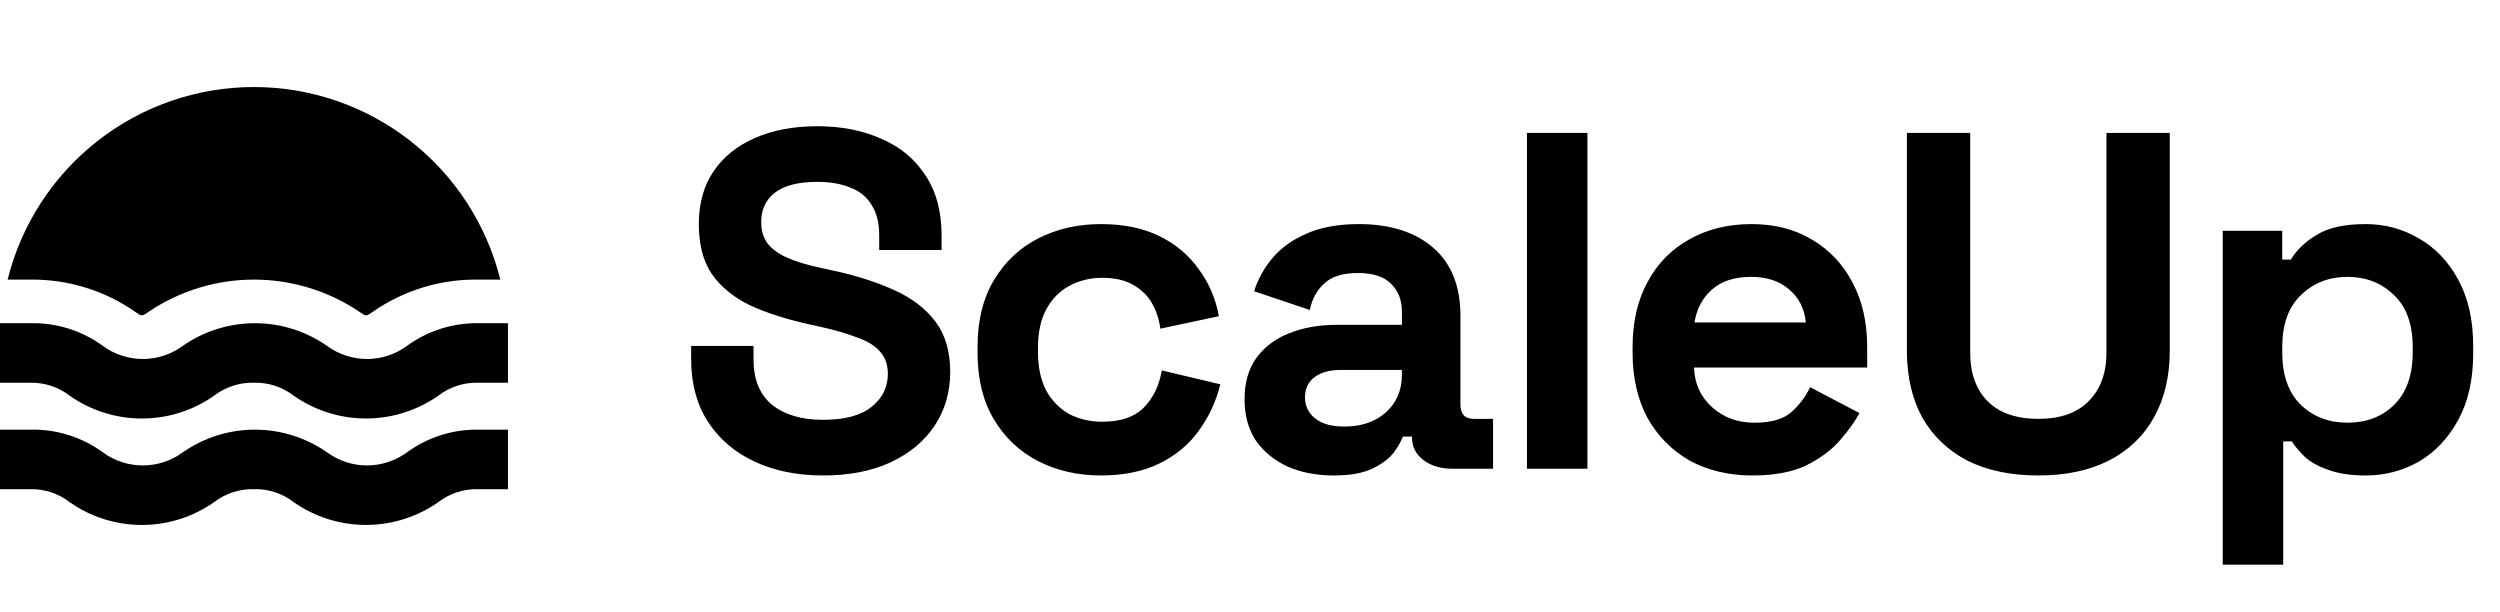
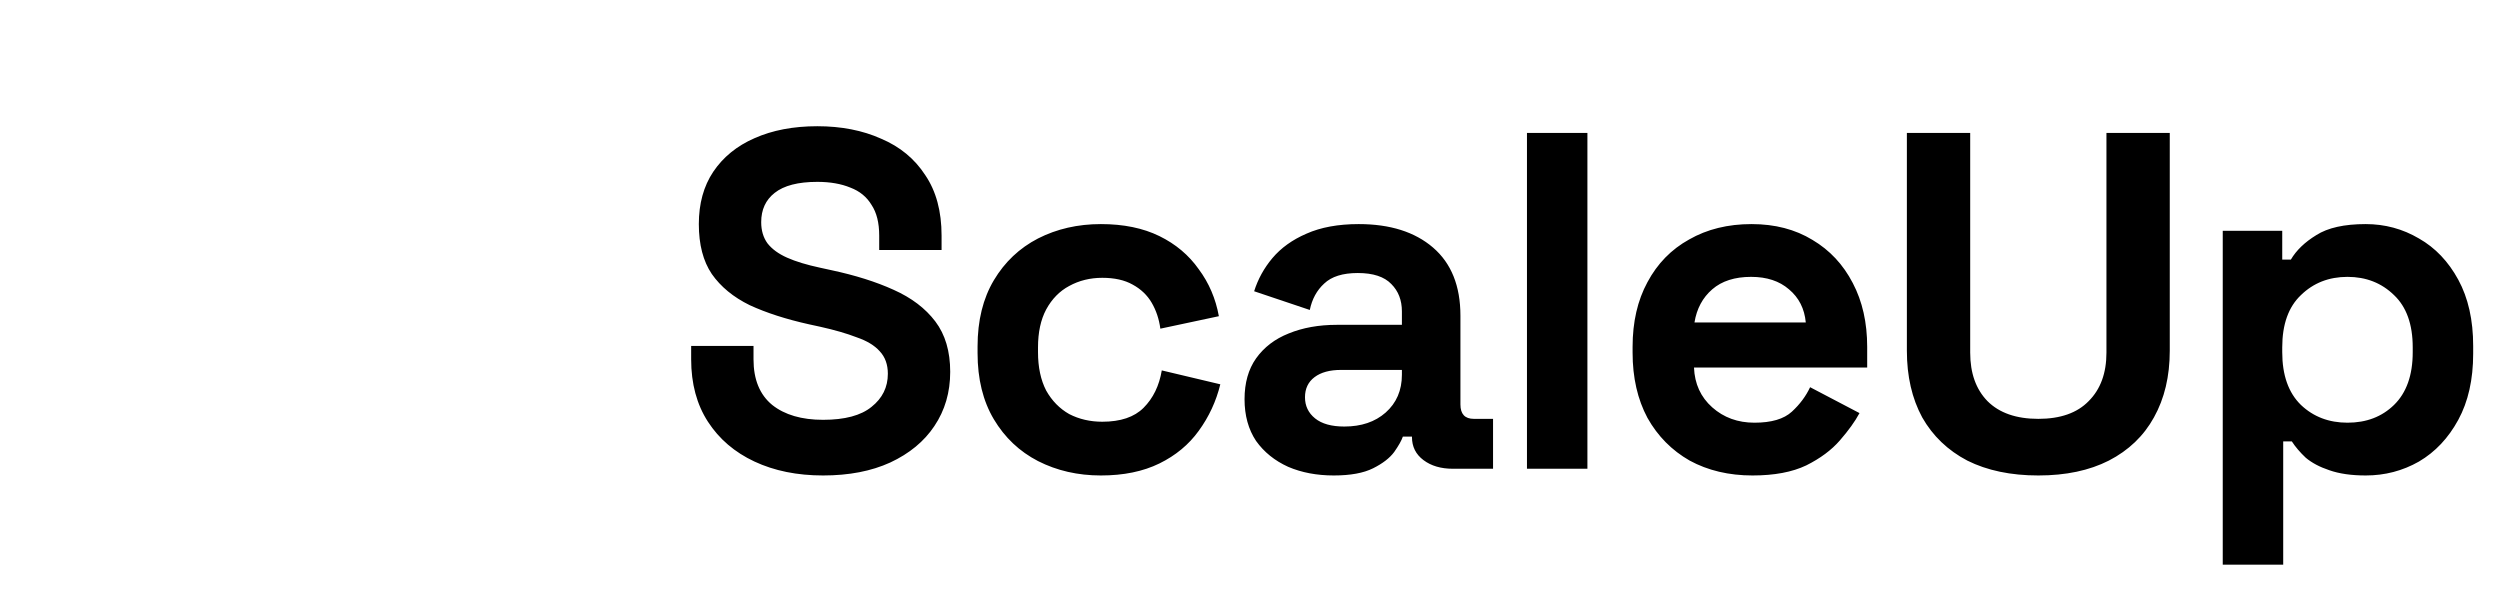
<svg xmlns="http://www.w3.org/2000/svg" width="192" height="47" viewBox="0 0 192 47" fill="none">
-   <path d="M0.584 21.474C1.635 17.251 4.068 13.5 7.497 10.82C10.926 8.14 15.153 6.684 19.505 6.684C23.857 6.684 28.084 8.14 31.513 10.82C34.942 13.5 37.375 17.251 38.426 21.474H36.717C33.834 21.431 31.01 22.293 28.642 23.938C28.505 24.037 28.362 24.127 28.214 24.209H28.015C27.867 24.127 27.724 24.037 27.588 23.938C25.198 22.331 22.384 21.473 19.505 21.473C16.626 21.473 13.812 22.331 11.422 23.938C11.286 24.037 11.143 24.127 10.995 24.209H10.796C10.648 24.127 10.505 24.037 10.368 23.938C8 22.293 5.176 21.431 2.293 21.474H0.584ZM33.641 30.404C34.518 29.721 35.605 29.363 36.717 29.393H39.01V24.821H36.717C34.759 24.797 32.846 25.407 31.262 26.558C30.371 27.215 29.293 27.57 28.186 27.57C27.079 27.57 26 27.215 25.109 26.558C23.486 25.428 21.555 24.822 19.576 24.822C17.598 24.822 15.667 25.428 14.043 26.558C13.152 27.215 12.074 27.57 10.967 27.57C9.859 27.57 8.781 27.215 7.89 26.558C6.287 25.392 4.346 24.782 2.364 24.821H0V29.393H2.293C3.405 29.363 4.492 29.721 5.369 30.404C6.99 31.535 8.919 32.142 10.896 32.142C12.872 32.142 14.801 31.535 16.422 30.404C17.3 29.723 18.387 29.366 19.498 29.393C20.61 29.361 21.698 29.719 22.574 30.404C24.198 31.534 26.129 32.14 28.107 32.14C30.086 32.14 32.017 31.534 33.641 30.404ZM33.641 38.579C34.518 37.896 35.605 37.538 36.717 37.568H39.01V32.996H36.717C34.759 32.972 32.846 33.582 31.262 34.734C30.371 35.391 29.293 35.745 28.186 35.745C27.079 35.745 26 35.391 25.109 34.734C23.486 33.603 21.555 32.998 19.576 32.998C17.598 32.998 15.667 33.603 14.043 34.734C13.152 35.391 12.074 35.745 10.967 35.745C9.859 35.745 8.781 35.391 7.89 34.734C6.287 33.567 4.346 32.957 2.364 32.996H0V37.568H2.293C3.405 37.538 4.492 37.896 5.369 38.579C6.99 39.71 8.919 40.317 10.896 40.317C12.872 40.317 14.801 39.71 16.422 38.579C17.3 37.898 18.387 37.541 19.498 37.568C20.61 37.536 21.698 37.894 22.574 38.579C24.198 39.709 26.129 40.315 28.107 40.315C30.086 40.315 32.017 39.709 33.641 38.579Z" fill="black" />
  <path d="M63.213 36.516C61.223 36.516 59.467 36.16 57.944 35.447C56.421 34.735 55.23 33.716 54.37 32.389C53.511 31.063 53.081 29.466 53.081 27.6V26.568H57.87V27.6C57.87 29.147 58.349 30.314 59.307 31.1C60.265 31.861 61.567 32.242 63.213 32.242C64.883 32.242 66.124 31.91 66.934 31.247C67.769 30.584 68.187 29.737 68.187 28.705C68.187 27.993 67.978 27.415 67.56 26.973C67.167 26.531 66.578 26.175 65.792 25.905C65.03 25.61 64.097 25.34 62.992 25.094L62.144 24.91C60.376 24.517 58.853 24.026 57.576 23.436C56.323 22.822 55.353 22.024 54.665 21.041C54.002 20.059 53.67 18.782 53.67 17.21C53.67 15.638 54.039 14.299 54.776 13.194C55.537 12.064 56.593 11.204 57.944 10.615C59.32 10.001 60.928 9.694 62.771 9.694C64.613 9.694 66.246 10.013 67.671 10.652C69.12 11.266 70.25 12.199 71.061 13.452C71.896 14.68 72.313 16.227 72.313 18.094V19.199H67.523V18.094C67.523 17.111 67.327 16.326 66.934 15.736C66.566 15.122 66.025 14.68 65.313 14.41C64.601 14.115 63.753 13.967 62.771 13.967C61.297 13.967 60.204 14.25 59.492 14.815C58.804 15.355 58.46 16.104 58.46 17.062C58.46 17.701 58.62 18.241 58.939 18.683C59.283 19.126 59.786 19.494 60.45 19.789C61.113 20.084 61.96 20.341 62.992 20.562L63.839 20.747C65.681 21.14 67.278 21.643 68.629 22.257C70.004 22.871 71.073 23.682 71.834 24.689C72.596 25.696 72.976 26.986 72.976 28.558C72.976 30.13 72.571 31.517 71.76 32.721C70.975 33.9 69.845 34.833 68.371 35.521C66.922 36.184 65.202 36.516 63.213 36.516ZM84.546 36.516C82.777 36.516 81.168 36.147 79.719 35.41C78.295 34.674 77.165 33.605 76.33 32.205C75.495 30.805 75.077 29.11 75.077 27.121V26.605C75.077 24.615 75.495 22.921 76.33 21.52C77.165 20.12 78.295 19.052 79.719 18.315C81.168 17.578 82.777 17.21 84.546 17.21C86.29 17.21 87.788 17.517 89.041 18.131C90.293 18.745 91.3 19.592 92.062 20.673C92.848 21.729 93.364 22.933 93.609 24.284L89.115 25.242C89.016 24.505 88.795 23.842 88.451 23.252C88.107 22.663 87.616 22.196 86.978 21.852C86.364 21.508 85.59 21.336 84.656 21.336C83.723 21.336 82.876 21.545 82.114 21.963C81.377 22.356 80.788 22.957 80.346 23.768C79.928 24.554 79.719 25.524 79.719 26.679V27.047C79.719 28.201 79.928 29.184 80.346 29.994C80.788 30.78 81.377 31.382 82.114 31.8C82.876 32.193 83.723 32.389 84.656 32.389C86.056 32.389 87.113 32.033 87.825 31.321C88.562 30.584 89.028 29.626 89.225 28.447L93.72 29.515C93.401 30.817 92.848 32.009 92.062 33.089C91.3 34.145 90.293 34.981 89.041 35.595C87.788 36.209 86.29 36.516 84.546 36.516ZM102.434 36.516C101.132 36.516 99.965 36.295 98.934 35.853C97.902 35.386 97.079 34.723 96.465 33.863C95.876 32.979 95.581 31.91 95.581 30.658C95.581 29.405 95.876 28.361 96.465 27.526C97.079 26.666 97.914 26.028 98.971 25.61C100.051 25.168 101.279 24.947 102.655 24.947H107.666V23.915C107.666 23.056 107.395 22.356 106.855 21.815C106.315 21.25 105.455 20.968 104.276 20.968C103.122 20.968 102.262 21.238 101.697 21.778C101.132 22.294 100.764 22.97 100.592 23.805L96.318 22.368C96.612 21.434 97.079 20.587 97.718 19.826C98.381 19.04 99.253 18.413 100.334 17.947C101.439 17.455 102.778 17.21 104.35 17.21C106.757 17.21 108.66 17.811 110.06 19.015C111.46 20.219 112.161 21.963 112.161 24.247V31.063C112.161 31.8 112.504 32.168 113.192 32.168H114.666V36H111.571C110.662 36 109.913 35.779 109.324 35.337C108.734 34.895 108.439 34.305 108.439 33.568V33.532H107.739C107.641 33.826 107.42 34.219 107.076 34.711C106.732 35.177 106.192 35.595 105.455 35.963C104.718 36.332 103.711 36.516 102.434 36.516ZM103.244 32.758C104.546 32.758 105.602 32.402 106.413 31.689C107.248 30.952 107.666 29.982 107.666 28.779V28.41H102.986C102.127 28.41 101.451 28.594 100.96 28.963C100.469 29.331 100.223 29.847 100.223 30.51C100.223 31.174 100.481 31.714 100.997 32.131C101.513 32.549 102.262 32.758 103.244 32.758ZM117.271 36V10.21H121.913V36H117.271ZM134.594 36.516C132.777 36.516 131.168 36.135 129.768 35.374C128.392 34.588 127.312 33.495 126.526 32.095C125.764 30.67 125.383 29 125.383 27.084V26.642C125.383 24.726 125.764 23.068 126.526 21.668C127.287 20.243 128.355 19.15 129.731 18.389C131.106 17.603 132.703 17.21 134.521 17.21C136.314 17.21 137.873 17.615 139.2 18.426C140.526 19.212 141.558 20.317 142.295 21.741C143.032 23.142 143.4 24.775 143.4 26.642V28.226H130.099C130.149 29.479 130.615 30.498 131.499 31.284C132.384 32.07 133.464 32.463 134.742 32.463C136.044 32.463 137.001 32.181 137.616 31.616C138.23 31.051 138.696 30.424 139.016 29.737L142.81 31.726C142.467 32.365 141.963 33.065 141.3 33.826C140.661 34.563 139.802 35.202 138.721 35.742C137.64 36.258 136.265 36.516 134.594 36.516ZM130.136 24.763H138.684C138.586 23.706 138.156 22.859 137.394 22.221C136.658 21.582 135.687 21.263 134.484 21.263C133.231 21.263 132.236 21.582 131.499 22.221C130.763 22.859 130.308 23.706 130.136 24.763ZM156.543 36.516C154.43 36.516 152.613 36.135 151.09 35.374C149.592 34.588 148.437 33.482 147.627 32.058C146.841 30.608 146.448 28.901 146.448 26.936V10.21H151.311V27.084C151.311 28.656 151.753 29.896 152.637 30.805C153.546 31.714 154.848 32.168 156.543 32.168C158.238 32.168 159.527 31.714 160.411 30.805C161.32 29.896 161.775 28.656 161.775 27.084V10.21H166.638V26.936C166.638 28.901 166.233 30.608 165.422 32.058C164.636 33.482 163.482 34.588 161.959 35.374C160.461 36.135 158.655 36.516 156.543 36.516ZM170.707 43.369V17.726H175.276V19.936H175.939C176.357 19.224 177.007 18.598 177.892 18.057C178.776 17.492 180.041 17.21 181.687 17.21C183.16 17.21 184.524 17.578 185.776 18.315C187.029 19.027 188.036 20.084 188.797 21.484C189.559 22.884 189.94 24.578 189.94 26.568V27.157C189.94 29.147 189.559 30.842 188.797 32.242C188.036 33.642 187.029 34.711 185.776 35.447C184.524 36.16 183.16 36.516 181.687 36.516C180.581 36.516 179.648 36.381 178.886 36.111C178.15 35.865 177.548 35.546 177.081 35.153C176.639 34.735 176.283 34.318 176.013 33.9H175.35V43.369H170.707ZM180.287 32.463C181.736 32.463 182.927 32.009 183.86 31.1C184.818 30.166 185.297 28.816 185.297 27.047V26.679C185.297 24.91 184.818 23.571 183.86 22.663C182.902 21.729 181.711 21.263 180.287 21.263C178.862 21.263 177.671 21.729 176.713 22.663C175.755 23.571 175.276 24.91 175.276 26.679V27.047C175.276 28.816 175.755 30.166 176.713 31.1C177.671 32.009 178.862 32.463 180.287 32.463Z" fill="black" />
</svg>